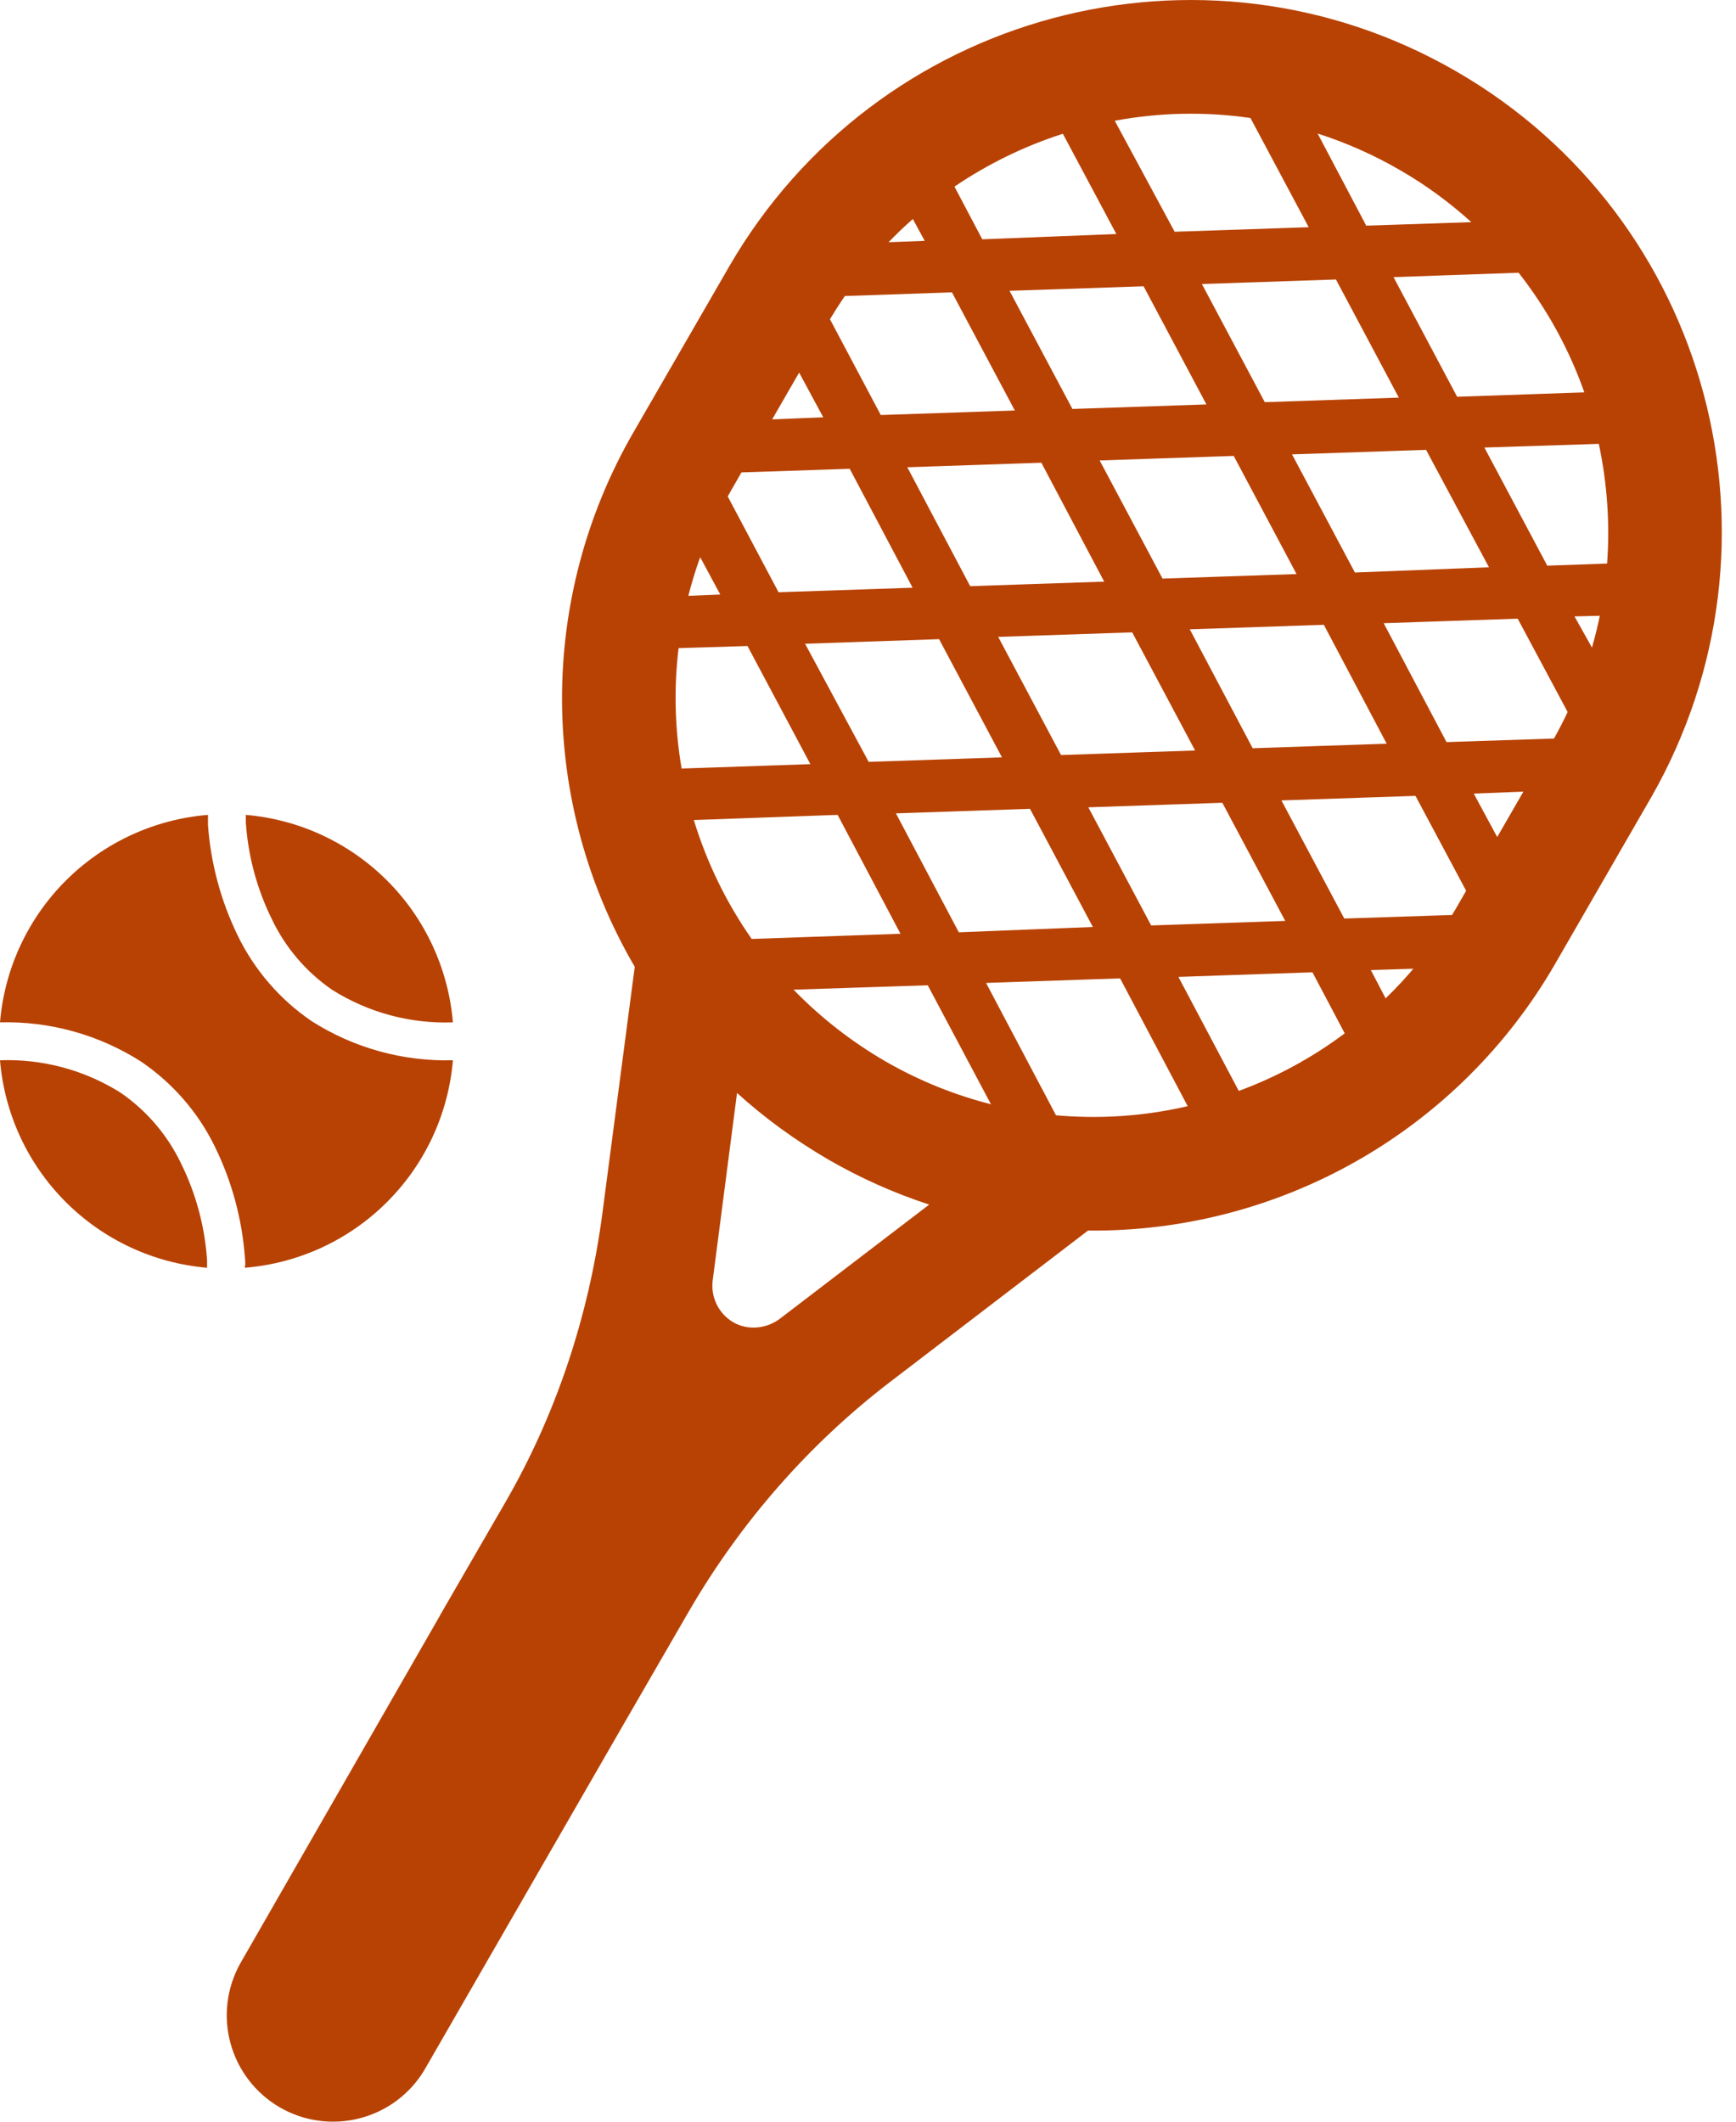
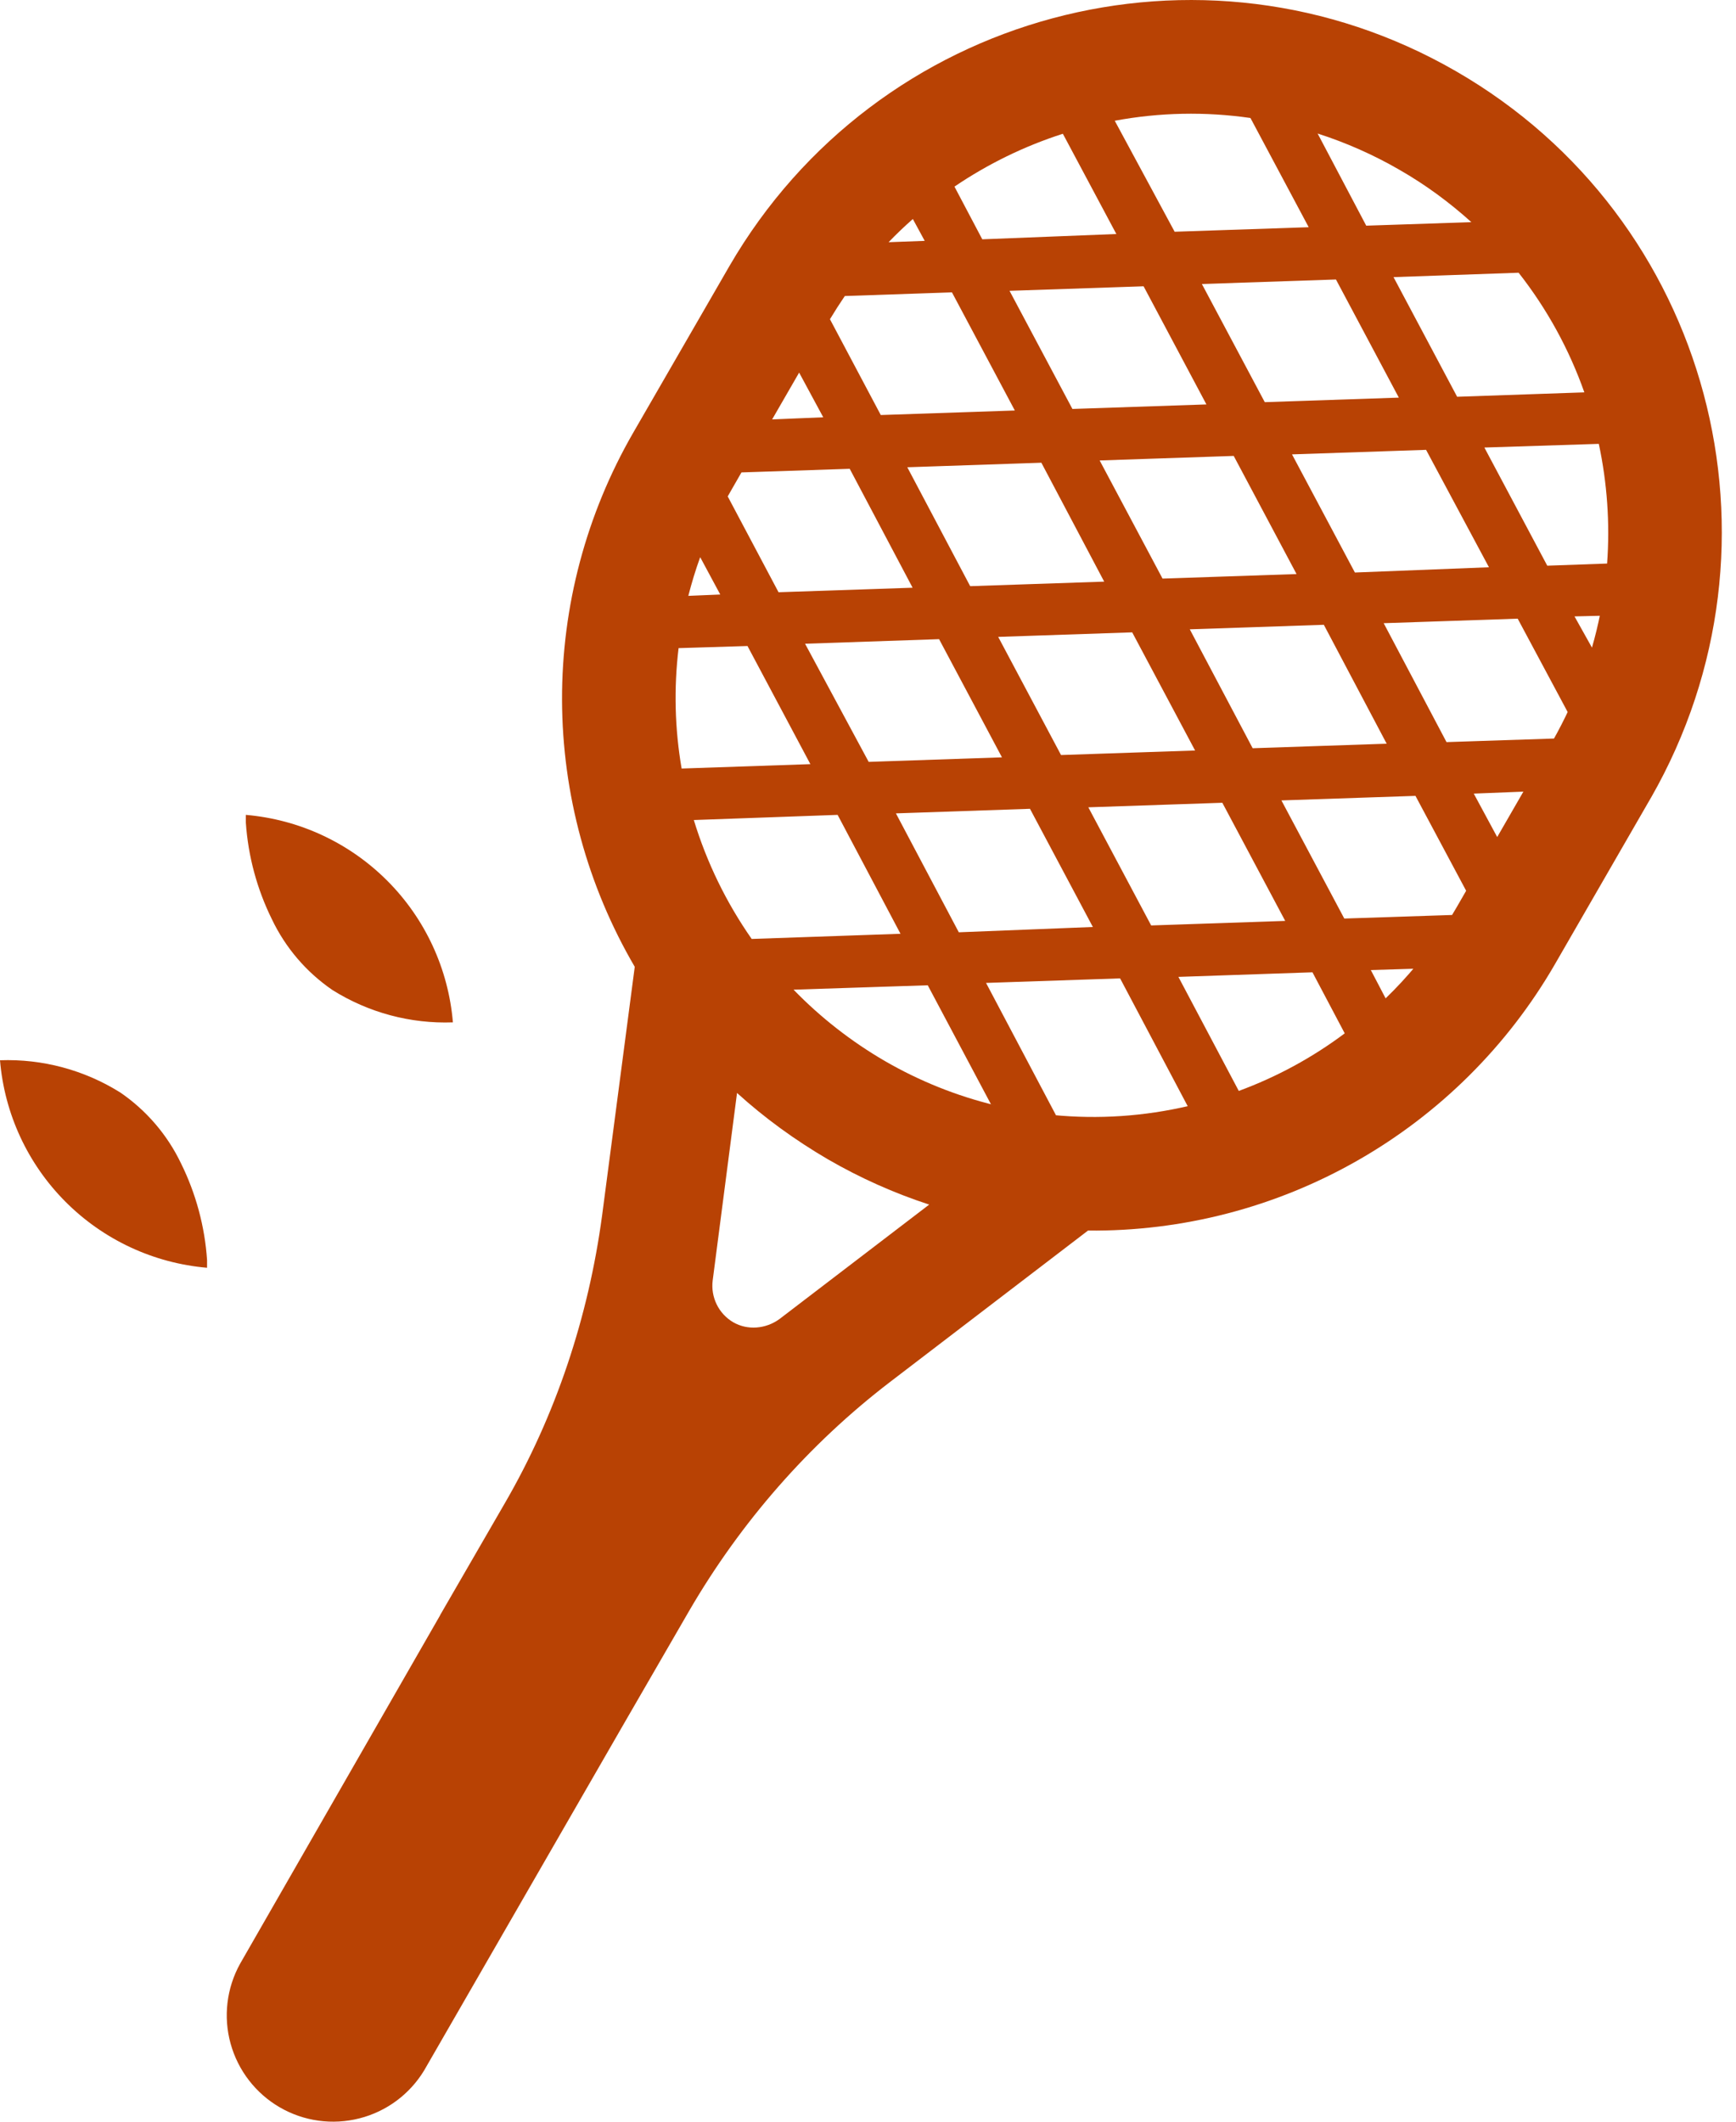
<svg xmlns="http://www.w3.org/2000/svg" width="36" height="44" viewBox="0 0 36 44" fill="none">
  <path d="M30.193 1.477C24.916 -1.567 18.184 0.247 15.126 5.518L13.131 8.974C12.159 10.659 11.65 12.571 11.655 14.516C11.661 16.461 12.181 18.37 13.163 20.05L12.486 25.206C12.203 27.31 11.528 29.352 10.46 31.189L9.125 33.498L9.126 33.5L4.979 40.724C4.699 41.229 4.628 41.824 4.782 42.381C4.936 42.938 5.302 43.412 5.801 43.702C6.301 43.992 6.894 44.074 7.454 43.931C8.014 43.789 8.495 43.432 8.795 42.938L12.957 35.714L14.292 33.405C15.36 31.568 16.773 29.95 18.454 28.662L22.562 25.52C24.52 25.539 26.447 25.039 28.148 24.069C29.848 23.1 31.261 21.697 32.241 20.003L34.236 16.544L34.239 16.54C37.259 11.255 35.472 4.52 30.193 1.477ZM24.651 22.935C23.729 23.151 22.778 23.215 21.835 23.123L21.898 23.128L20.448 20.384L23.228 20.29L24.629 22.939L24.651 22.935ZM27.894 21.424C27.217 21.933 26.473 22.335 25.689 22.624L24.437 20.259L27.217 20.164L27.886 21.43L27.894 21.424ZM29.37 20.018C29.169 20.26 28.957 20.489 28.734 20.704L28.427 20.117L29.309 20.09L29.37 20.018ZM30.203 18.822L30.112 18.975L27.877 19.049L26.573 16.599L29.353 16.505L30.404 18.473L30.203 18.822ZM31.591 16.417L31.048 17.359L30.562 16.458L31.591 16.417ZM32.552 14.675C32.443 14.912 32.324 15.143 32.196 15.37L32.226 15.316L29.997 15.39L28.694 12.924L31.473 12.83L32.51 14.768L32.552 14.675ZM33.185 12.723C33.138 12.96 33.081 13.195 33.013 13.43L32.651 12.783L33.176 12.77L33.185 12.723ZM33.155 9.205C33.328 10.016 33.388 10.851 33.327 11.687L32.086 11.731L30.782 9.281L33.155 9.205ZM31.492 5.656C32.084 6.41 32.541 7.248 32.855 8.137L30.217 8.228L28.898 5.747L31.492 5.656ZM29.015 3.518C29.564 3.832 30.061 4.2 30.512 4.607L28.332 4.68L27.324 2.769C27.913 2.958 28.48 3.209 29.015 3.518ZM23.117 2.504C24.045 2.331 24.996 2.312 25.931 2.447L27.139 4.712L24.359 4.806L23.117 2.504ZM19.793 3.87C20.486 3.4 21.243 3.03 22.041 2.774L23.15 4.853L20.37 4.963L19.793 3.87ZM18.427 5.023C18.589 4.854 18.757 4.694 18.93 4.542L19.176 4.995L18.427 5.023ZM17.211 6.62C17.31 6.456 17.413 6.295 17.519 6.139L19.741 6.063L21.045 8.513L18.265 8.607L17.211 6.62ZM16.012 8.698L16.572 7.727L17.072 8.654L16.012 8.698ZM15.171 10.154L15.376 9.797L17.621 9.722L18.925 12.188L16.145 12.282L15.091 10.295L15.171 10.154ZM14.274 12.357C14.343 12.087 14.424 11.82 14.52 11.555L14.936 12.329L14.274 12.357ZM14.135 15.938C13.993 15.113 13.972 14.272 14.072 13.441L15.501 13.397L16.805 15.847L14.135 15.938ZM15.588 19.472C15.061 18.718 14.656 17.886 14.388 17.006L17.37 16.899L18.674 19.365L15.588 19.472ZM18.352 22.005C17.655 21.6 17.017 21.102 16.456 20.524L19.239 20.433L20.549 22.899L20.637 22.922C19.835 22.727 19.066 22.418 18.352 22.005ZM15.284 22.666C15.853 23.182 16.482 23.641 17.172 24.044L17.174 24.045C17.837 24.429 18.54 24.743 19.269 24.981L16.161 27.357C15.878 27.561 15.501 27.593 15.203 27.42C15.056 27.333 14.937 27.205 14.862 27.051C14.787 26.898 14.758 26.726 14.779 26.556L15.284 22.666ZM23.715 5.937L25.018 8.387L22.239 8.481L20.935 6.031L23.715 5.937ZM25.584 9.455L26.887 11.905L24.108 11.999L22.804 9.549L25.584 9.455ZM22.003 15.658L20.7 13.208L23.479 13.114L24.783 15.564L22.003 15.658ZM21.595 9.596L22.898 12.062L20.119 12.156L18.815 9.69L21.595 9.596ZM19.474 13.255L20.778 15.706L18.014 15.8L16.695 13.35L19.474 13.255ZM18.579 16.868L21.359 16.773L22.663 19.224L19.883 19.334L18.579 16.868ZM23.872 19.192L22.569 16.742L25.348 16.648L26.652 19.098L23.872 19.192ZM25.977 15.517L24.673 13.051L27.453 12.957L28.756 15.423L25.977 15.517ZM28.097 11.873L26.793 9.423L29.573 9.329L30.877 11.764L28.097 11.873ZM26.228 8.34L24.924 5.89L27.704 5.796L29.008 8.246L26.228 8.34ZM5.098 16.899C6.207 16.994 7.246 17.478 8.032 18.266C8.818 19.053 9.299 20.094 9.392 21.202C8.511 21.234 7.641 21 6.895 20.532C6.354 20.162 5.92 19.655 5.638 19.063C5.329 18.437 5.145 17.755 5.098 17.058V16.899Z" fill="#B84204" />
-   <path d="M4.313 16.899C3.201 16.99 2.157 17.472 1.367 18.26C0.577 19.048 0.093 20.091 0 21.202C1.035 21.175 2.054 21.459 2.926 22.016C3.582 22.462 4.112 23.071 4.459 23.786C4.81 24.505 5.021 25.285 5.079 26.084C5.085 26.148 5.088 26.2 5.087 26.241L5.079 26.244V26.291C6.191 26.2 7.235 25.718 8.024 24.93C8.814 24.142 9.299 23.099 9.392 21.988C8.358 22.016 7.339 21.734 6.466 21.179C5.809 20.733 5.281 20.122 4.933 19.409C4.582 18.689 4.371 17.91 4.313 17.111V16.899Z" fill="#B84204" />
  <path d="M4.294 26.291C3.185 26.196 2.146 25.712 1.36 24.924C0.574 24.137 0.092 23.096 0 21.988C0.881 21.956 1.751 22.19 2.497 22.658C3.037 23.029 3.471 23.535 3.754 24.127C4.063 24.753 4.247 25.435 4.294 26.132V26.291Z" fill="#B84204" />
</svg>